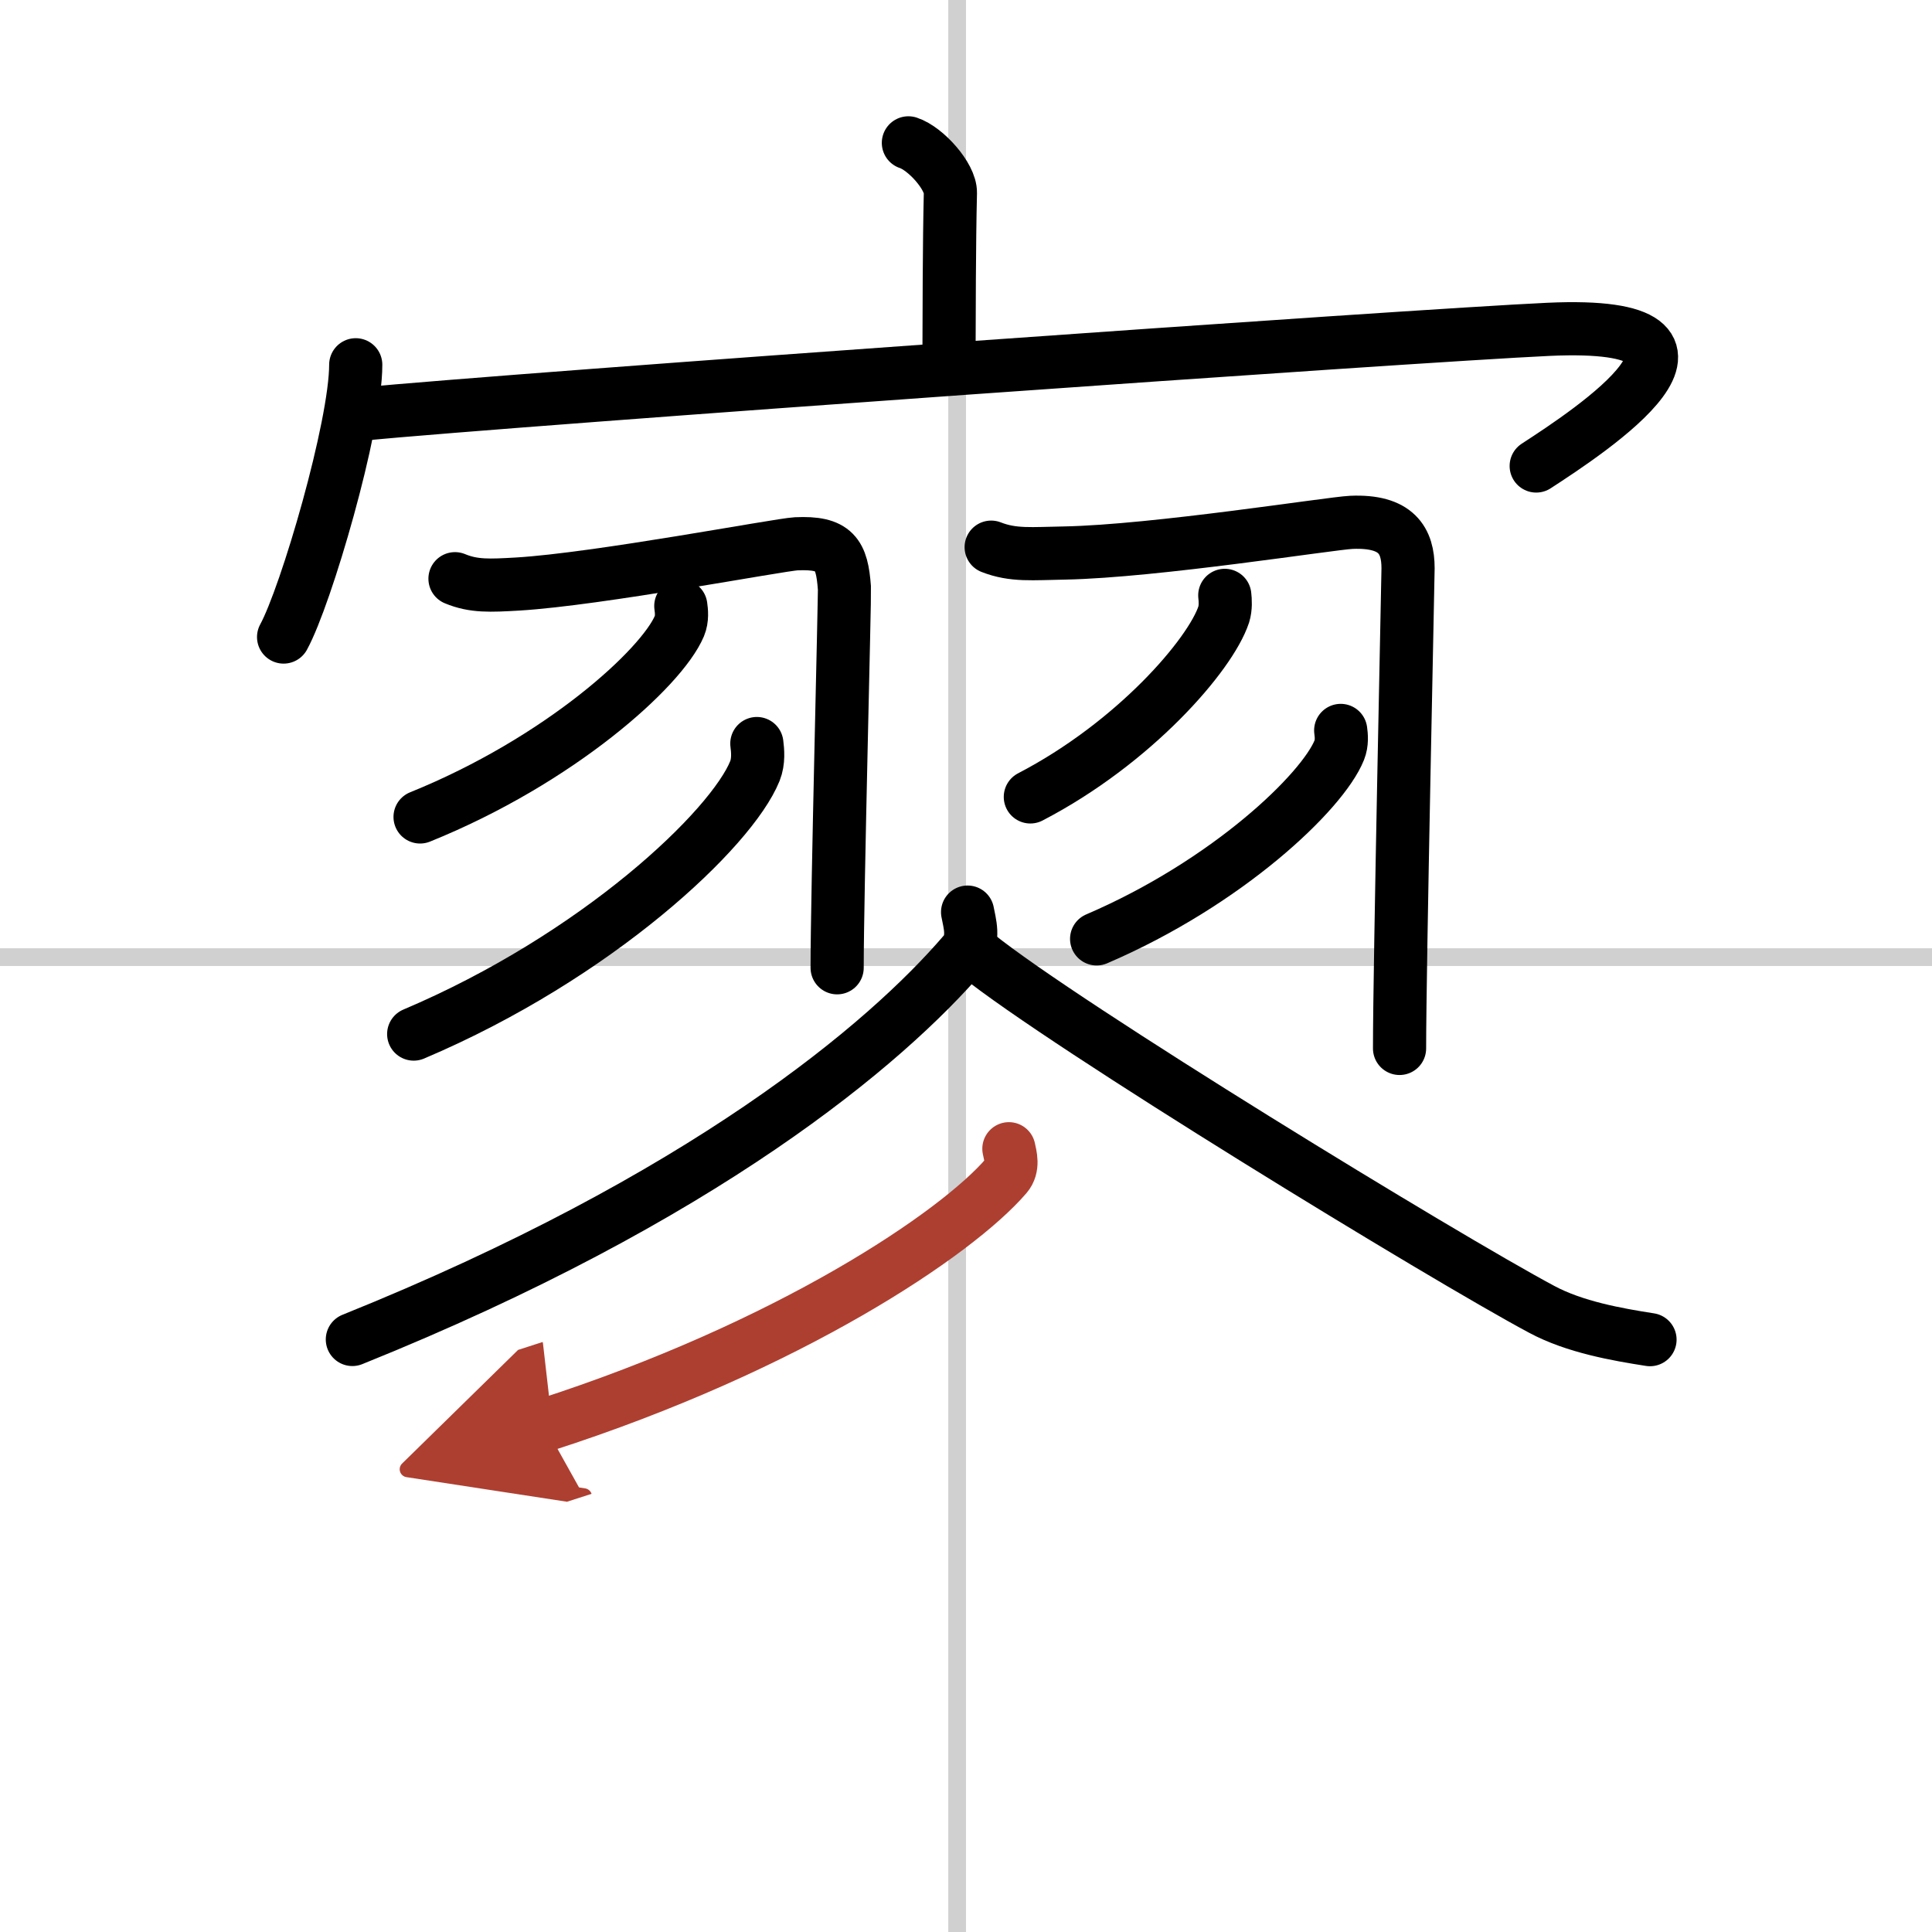
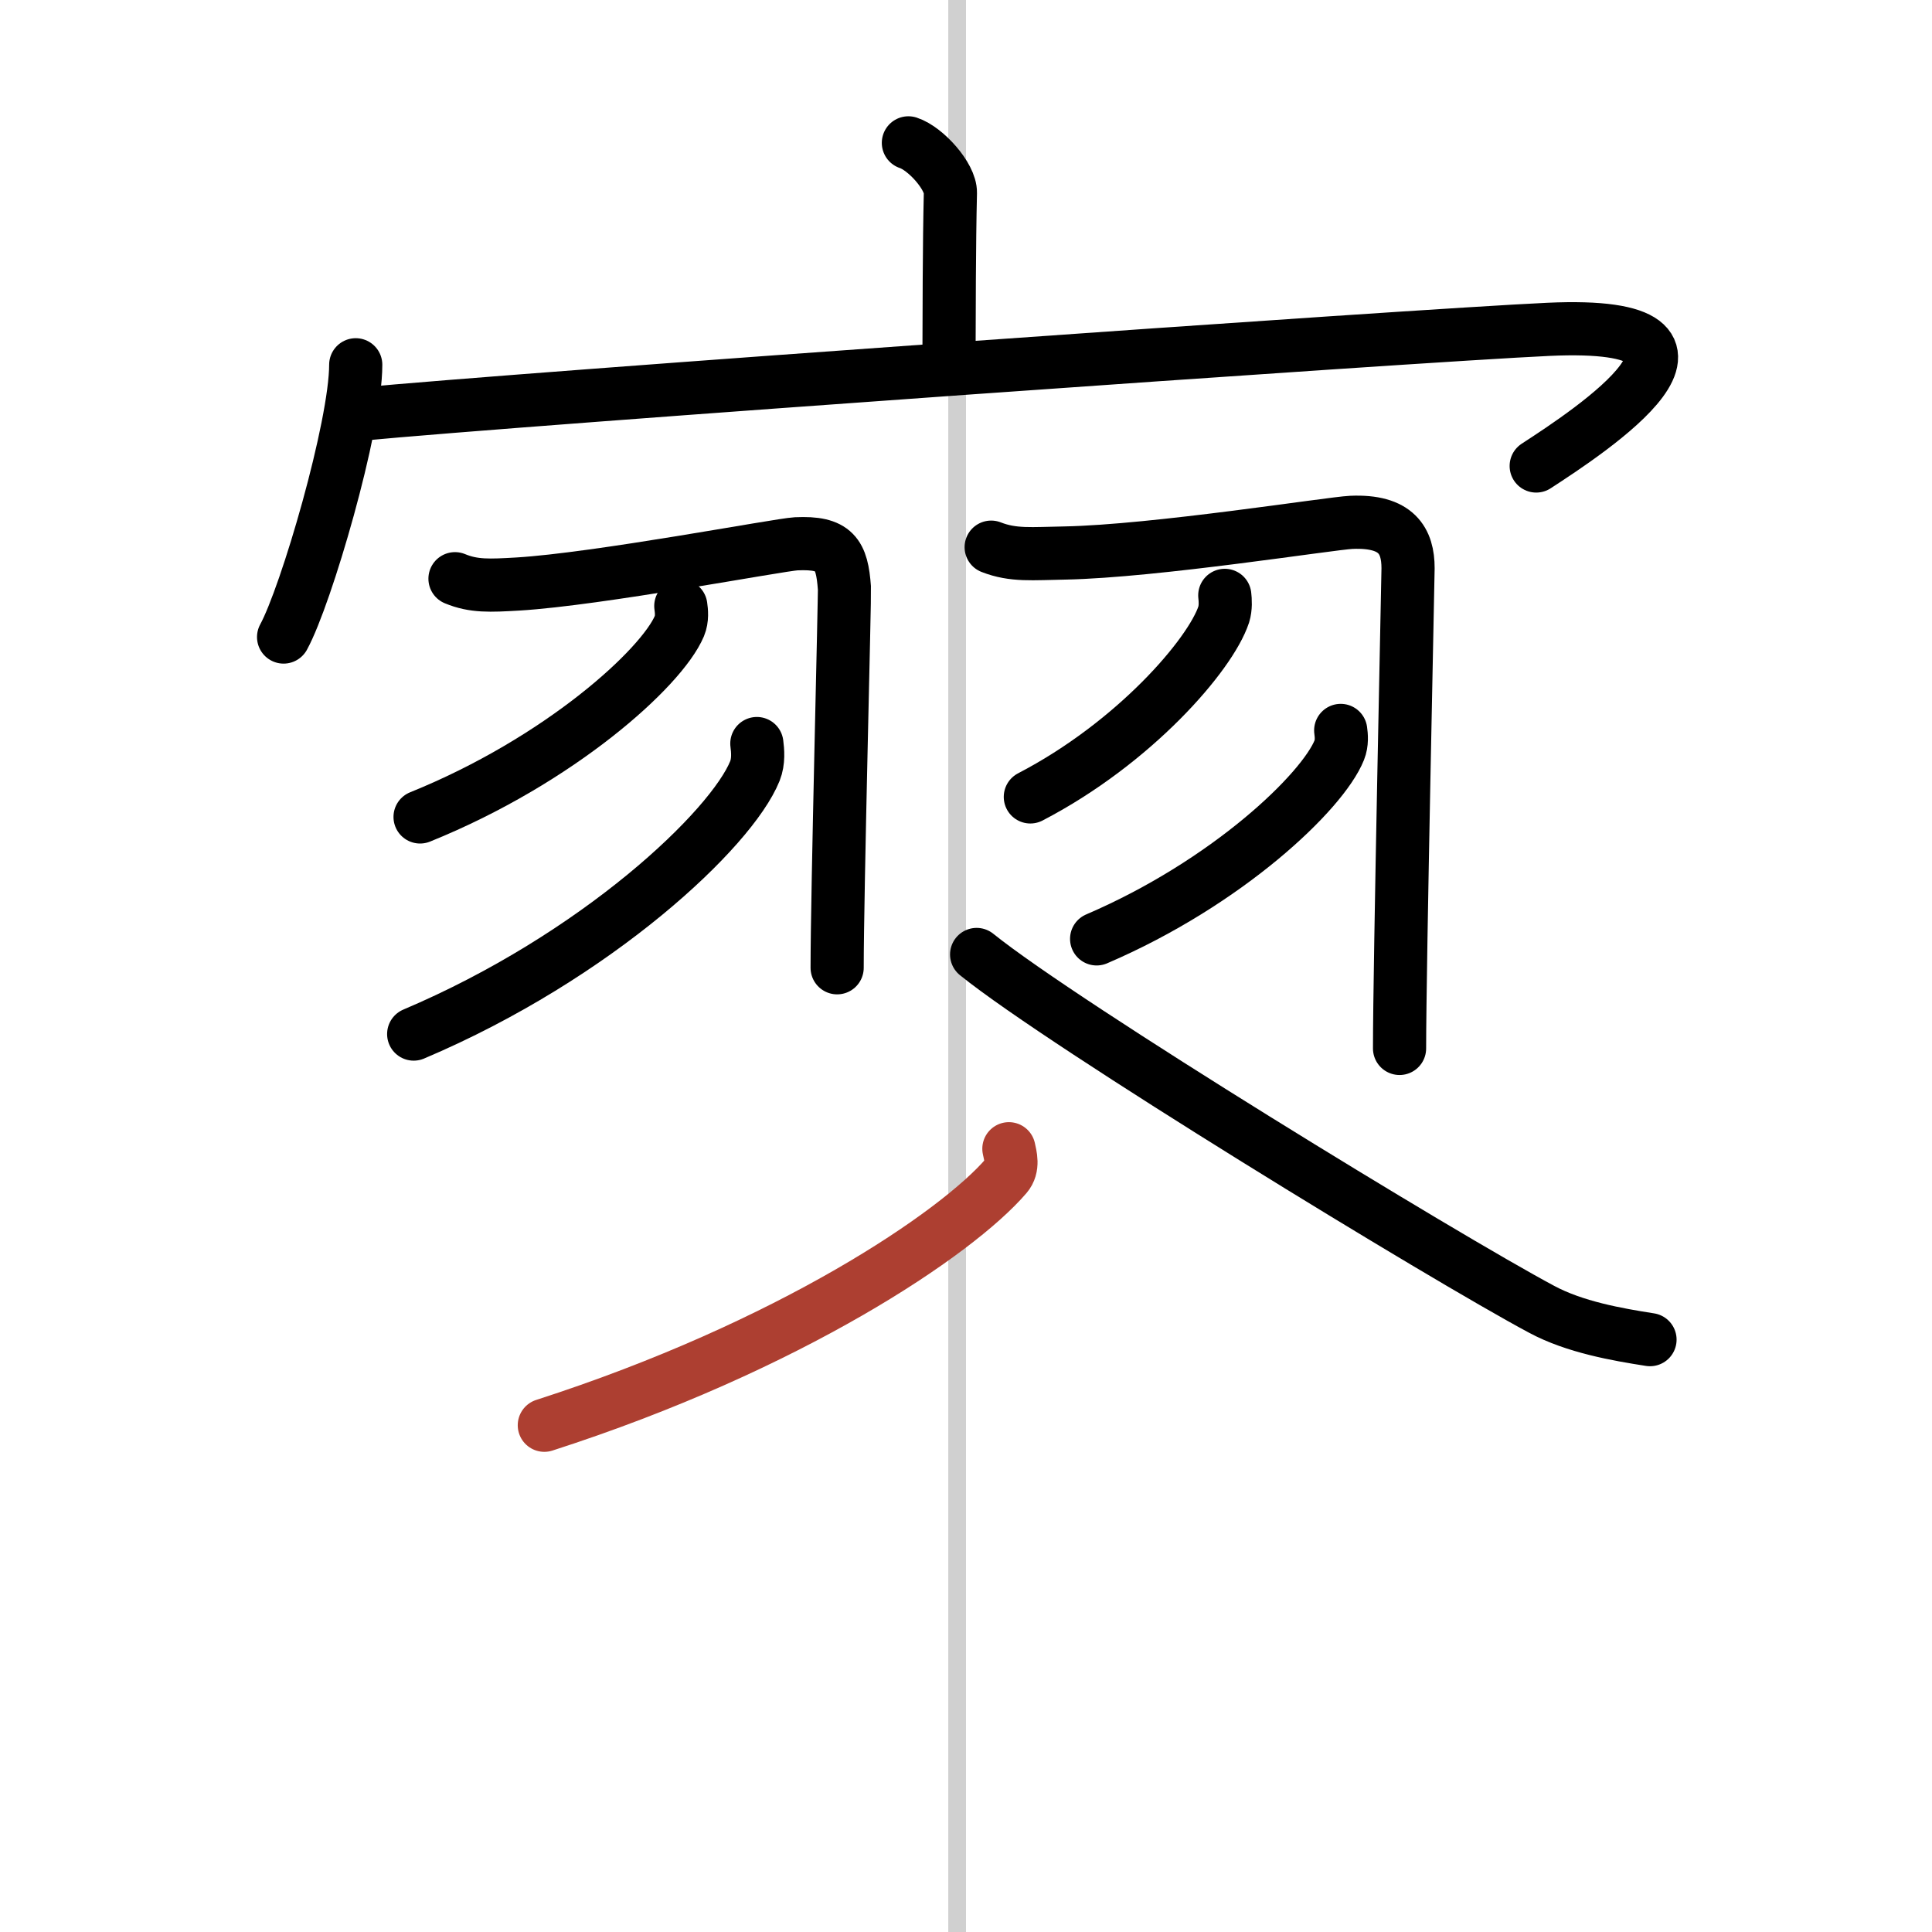
<svg xmlns="http://www.w3.org/2000/svg" width="400" height="400" viewBox="0 0 109 109">
  <defs>
    <marker id="a" markerWidth="4" orient="auto" refX="1" refY="5" viewBox="0 0 10 10">
-       <polyline points="0 0 10 5 0 10 1 5" fill="#ad3f31" stroke="#ad3f31" />
-     </marker>
+       </marker>
  </defs>
  <g fill="none" stroke="#000" stroke-linecap="round" stroke-linejoin="round" stroke-width="3">
    <rect width="100%" height="100%" fill="#fff" stroke="#fff" />
    <line x1="54" x2="54" y2="109" stroke="#d0d0d0" stroke-width="1" />
-     <line x2="109" y1="54" y2="54" stroke="#d0d0d0" stroke-width="1" />
    <path d="m51.25 8.06c0.98 0.32 2.39 1.9 2.37 2.82-0.07 2.91-0.07 6.93-0.08 9.58" />
    <path d="m20.07 20.58c0 3.48-2.8 13.04-4.07 15.36" />
    <path d="m20.2 23.38c9.4-0.9 59.54-4.45 67.17-4.8 11.92-0.54 2.27 5.78-0.7 7.71" />
    <path d="m25.67 32.65c1.06 0.44 1.97 0.39 3.54 0.3 4.52-0.27 14.74-2.22 15.71-2.27 2.18-0.1 2.58 0.57 2.72 2.49 0.03 0.4-0.41 17.2-0.41 21.43" />
    <path d="m38.41 34.19c0.04 0.28 0.09 0.72-0.08 1.13-1 2.37-6.76 7.59-14.63 10.77" />
    <path d="m42.7 41.95c0.05 0.39 0.11 1-0.11 1.55-1.32 3.27-8.89 10.45-19.25 14.84" />
    <path d="m55.92 30.87c1.25 0.49 2.31 0.36 4.16 0.33 5.09-0.1 15.01-1.68 16.16-1.73 2.56-0.11 3.2 1.04 3.2 2.59 0 0.45-0.48 22.44-0.48 27.09" />
    <path d="m69.1 33.59c0.03 0.27 0.06 0.69-0.06 1.08-0.75 2.27-5.04 7.24-10.91 10.29" />
    <path d="m75.64 41.21c0.04 0.28 0.08 0.71-0.08 1.11-0.94 2.35-6.32 7.49-13.69 10.65" />
-     <path d="m54.59 51.46c0.1 0.57 0.43 1.55-0.19 2.28-4.43 5.18-14.77 13.88-34.52 21.83" />
    <path d="m55.1 53.85c4.97 4.01 26.39 17.09 31.88 20.02 1.86 1 4.25 1.42 6.11 1.71" />
    <path d="m56.92 64.81c0.08 0.38 0.28 1.03-0.15 1.53-2.8 3.26-12.21 9.61-26.06 14.07" marker-end="url(#a)" stroke="#ad3f31" />
  </g>
</svg>